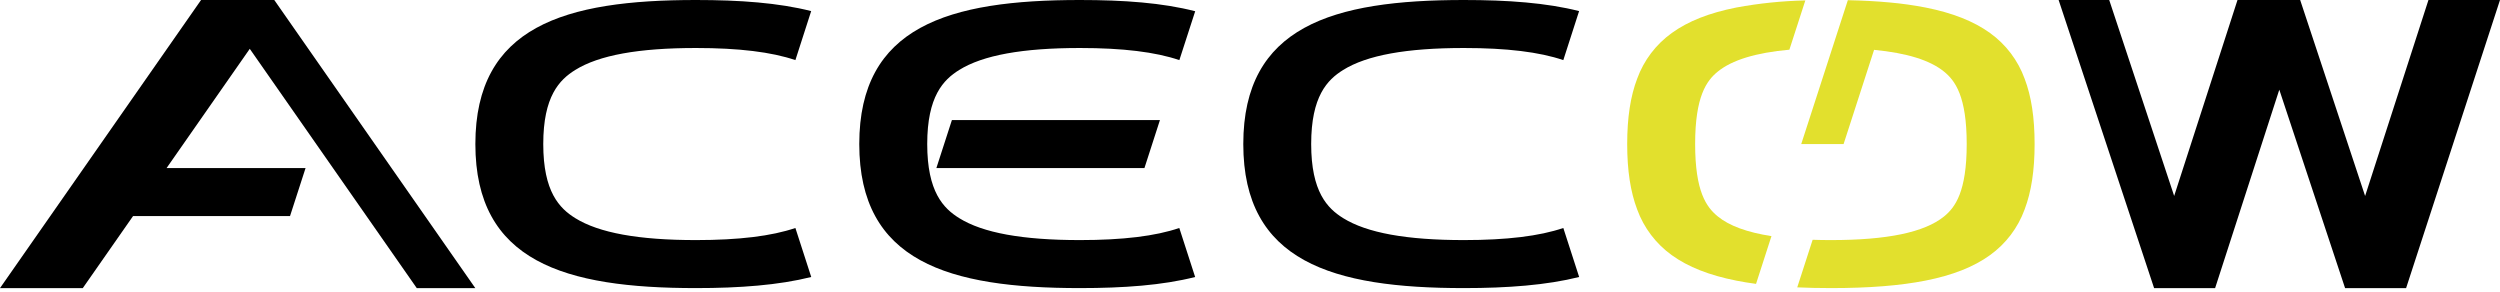
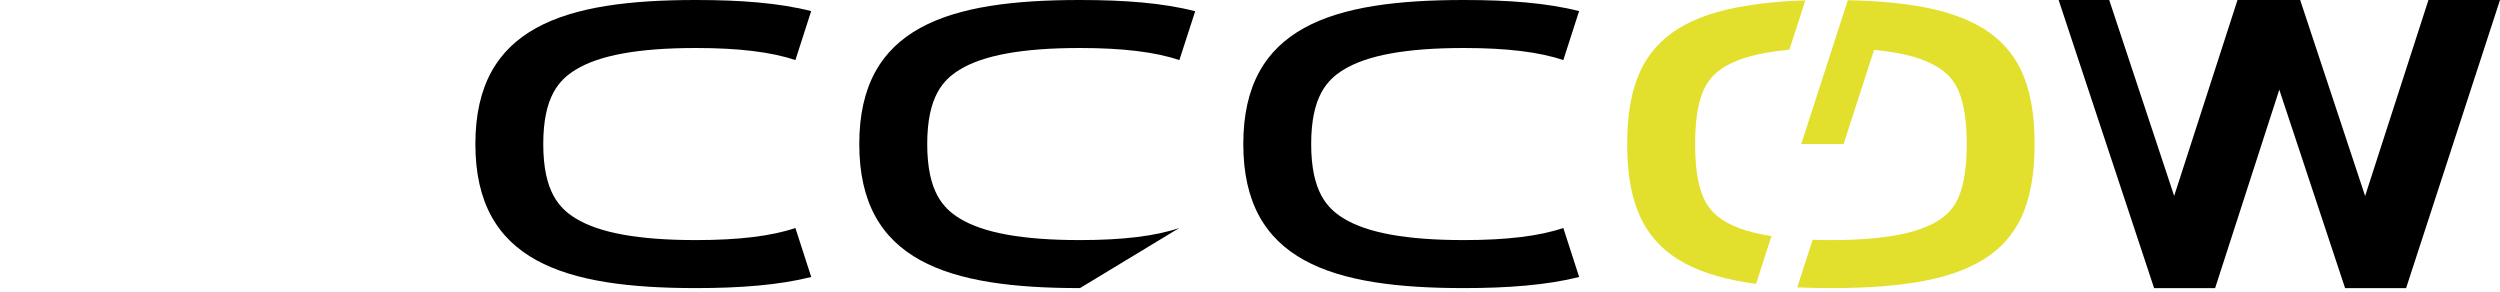
<svg xmlns="http://www.w3.org/2000/svg" width="600px" height="70px" viewBox="0 0 600 70" version="1.1">
  <title>ACECOW</title>
  <desc>Created with Sketch.</desc>
  <defs />
  <g id="Page-1" stroke="none" stroke-width="1" fill="none" fill-rule="evenodd">
    <g id="ACECOW" fill-rule="nonzero">
      <polygon id="Shape" fill="#000000" points="577.463 69.148 600 0 582.829 0 567.627 47.036 552.04 0 537 0 521.798 47.029 521.609 46.449 506.211 0 494.07 0 516.984 69.148 531.627 69.148 547.031 21.526 562.82 69.148" />
      <path d="M412.274,17.178 C415.699,14.4 421.362,12.661 429.452,11.926 L433.281,0.101 C427.73,0.223 422.197,0.791 416.737,1.8 C410.218,3.088 405.142,5.09 401.231,7.921 C397.423,10.653 394.528,14.472 392.926,18.876 C391.308,23.11 390.526,28.247 390.526,34.578 C390.526,40.908 391.315,46.038 392.926,50.279 C394.528,54.681 397.42,58.499 401.225,61.234 C405.142,64.065 410.225,66.067 416.73,67.355 C418.22,67.652 419.784,67.908 421.449,68.13 L425.151,56.67 C419.319,55.766 415.038,54.202 412.281,51.951 C409.524,49.699 406.834,45.991 406.834,34.557 C406.834,23.124 409.578,19.362 412.274,17.178 Z" id="Shape" fill="#E2E02D" />
      <path d="M485.906,18.876 C484.305,14.473 481.412,10.655 477.607,7.921 C473.683,5.09 468.607,3.088 462.101,1.8 C459.247,1.249 456.367,0.844 453.472,0.587 C450.411,0.303 447.094,0.121 443.481,0.047 L439.766,11.508 L432.297,34.571 L442.463,34.571 L449.778,11.966 C457.658,12.721 463.187,14.447 466.557,17.178 C469.254,19.362 472.011,23.137 472.011,34.571 C472.011,46.004 469.254,49.78 466.557,51.964 C461.838,55.766 452.987,57.62 439.416,57.62 C437.897,57.62 436.436,57.596 435.034,57.546 L431.339,68.966 C433.874,69.081 436.564,69.142 439.429,69.142 C448.571,69.142 455.993,68.555 462.101,67.348 C468.62,66.061 473.697,64.058 477.607,61.227 C481.412,58.493 484.304,54.675 485.906,50.272 C487.517,46.038 488.306,40.901 488.306,34.571 C488.306,28.24 487.524,23.11 485.906,18.876 Z" id="Shape" fill="#E2E02D" />
-       <polygon id="Shape" fill="#000000" points="100.025 69.148 114.074 69.148 65.825 0 48.256 0 0 69.148 19.867 69.148 31.935 51.856 69.607 51.856 73.335 40.335 39.978 40.335 59.946 11.717" />
      <path d="M190.894,54.715 L194.697,66.479 C186.87,68.44 177.512,69.142 167.056,69.142 C135.479,69.142 114.088,62.798 114.088,34.571 C114.088,6.344 135.465,0 167.043,0 C177.519,0 186.876,0.674 194.683,2.663 L190.894,14.427 C185.184,12.479 177.303,11.521 167.043,11.521 C153.236,11.521 143.751,13.247 138.054,16.793 C134.258,19.153 130.382,23.11 130.382,34.571 C130.382,46.031 134.265,49.989 138.054,52.348 C143.757,55.894 153.243,57.62 167.043,57.62 C177.303,57.62 185.184,56.663 190.894,54.715 Z" id="Shape" fill="#000000" />
-       <path d="M259.193,57.62 C245.387,57.62 235.901,55.894 230.204,52.348 C226.409,49.989 222.533,46.031 222.533,34.571 C222.533,23.11 226.416,19.153 230.204,16.793 C235.908,13.247 245.393,11.521 259.193,11.521 C269.461,11.521 277.335,12.479 283.045,14.427 L286.847,2.697 C279.027,0.674 269.663,0 259.193,0 C227.616,0 206.225,6.344 206.225,34.571 C206.225,62.798 227.616,69.142 259.193,69.142 C269.67,69.142 279.027,68.467 286.834,66.479 L283.031,54.715 C277.335,56.663 269.454,57.62 259.193,57.62 Z" id="Shape" fill="#000000" />
-       <polygon id="Shape" fill="#000000" points="224.73 40.335 274.665 40.335 278.387 28.813 228.458 28.813" />
+       <path d="M259.193,57.62 C245.387,57.62 235.901,55.894 230.204,52.348 C226.409,49.989 222.533,46.031 222.533,34.571 C222.533,23.11 226.416,19.153 230.204,16.793 C235.908,13.247 245.393,11.521 259.193,11.521 C269.461,11.521 277.335,12.479 283.045,14.427 L286.847,2.697 C279.027,0.674 269.663,0 259.193,0 C227.616,0 206.225,6.344 206.225,34.571 C206.225,62.798 227.616,69.142 259.193,69.142 L283.031,54.715 C277.335,56.663 269.454,57.62 259.193,57.62 Z" id="Shape" fill="#000000" />
      <path d="M375.196,54.715 L378.998,66.479 C371.171,68.44 361.813,69.142 351.357,69.142 C319.78,69.142 298.389,62.798 298.389,34.571 C298.389,6.344 319.766,0 351.344,0 C361.82,0 371.178,0.674 378.984,2.663 L375.196,14.427 C369.485,12.479 361.604,11.521 351.344,11.521 C337.537,11.521 328.052,13.247 322.355,16.793 C318.56,19.153 314.683,23.11 314.683,34.571 C314.683,46.031 318.566,49.989 322.355,52.348 C328.058,55.894 337.544,57.62 351.344,57.62 C361.604,57.62 369.485,56.663 375.196,54.715 Z" id="Shape" fill="#000000" />
    </g>
  </g>
</svg>